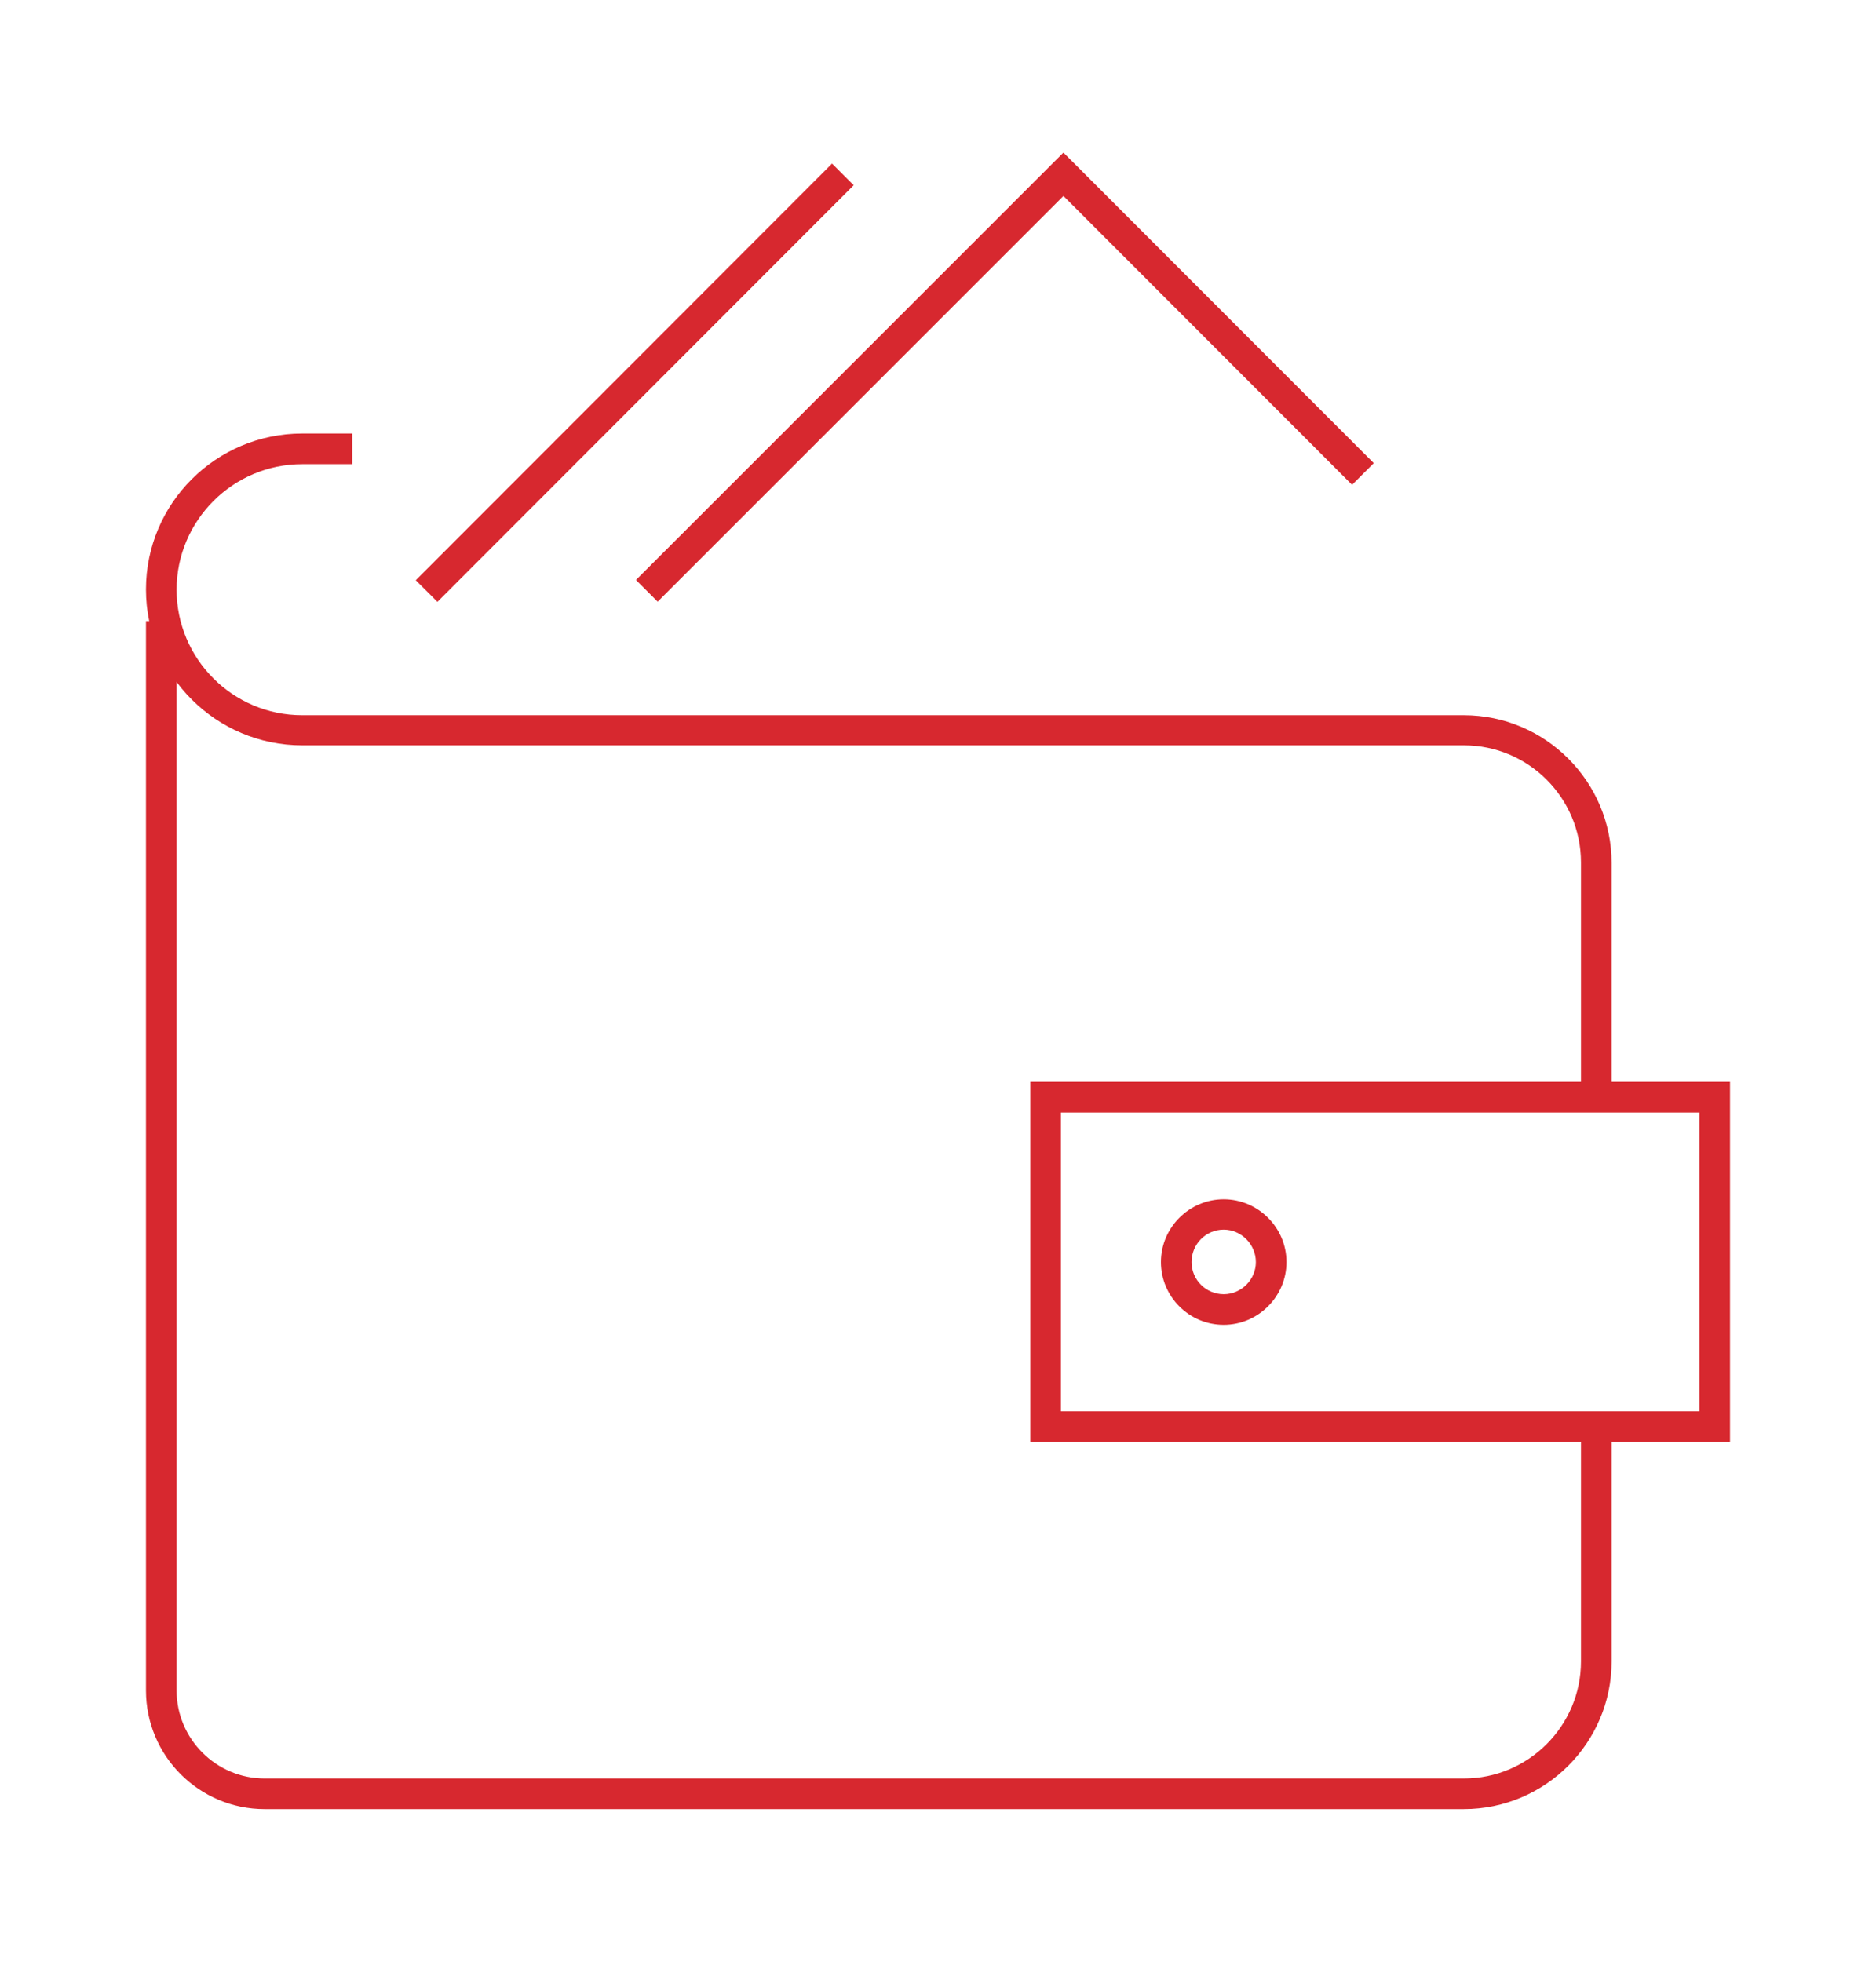
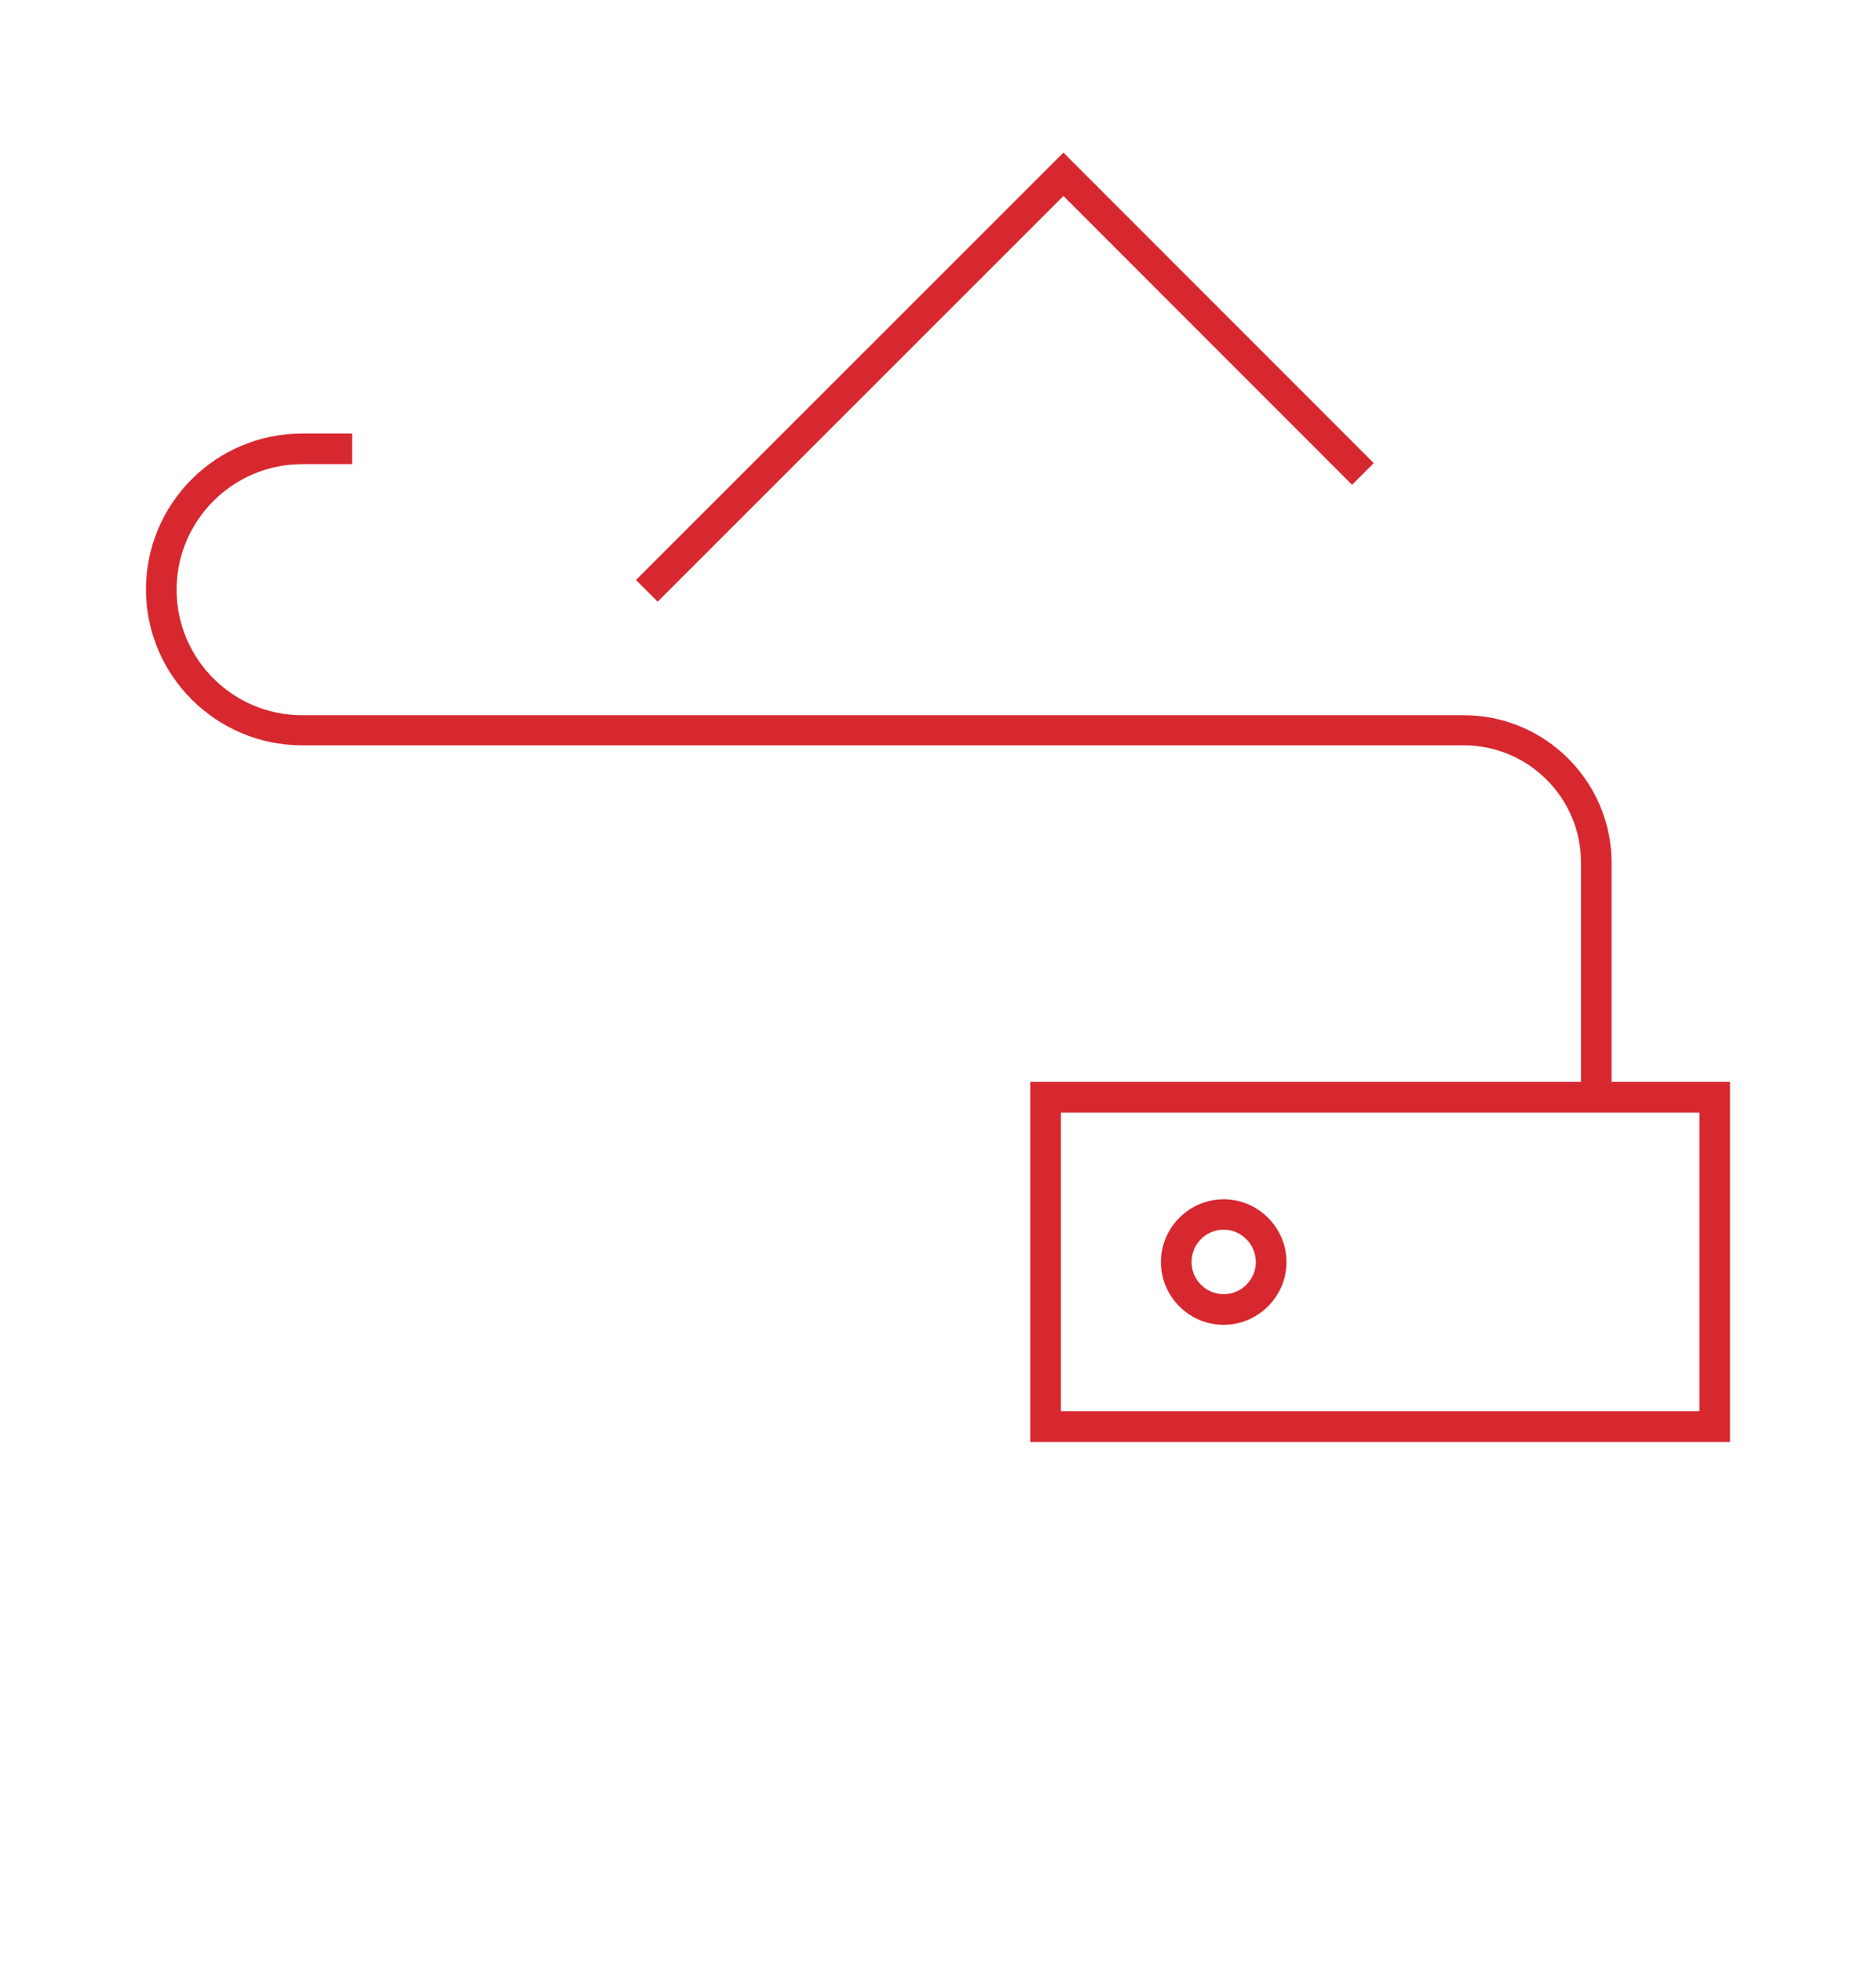
<svg xmlns="http://www.w3.org/2000/svg" id="Layer_1" viewBox="0 0 73.51 76.88">
  <defs>
    <style>.cls-1{fill:#d7282f;}</style>
  </defs>
  <g>
-     <path class="cls-1" d="M57.36,70.9H10.37c-2.56,0-4.65-2.08-4.65-4.65V24.34h1.2v41.91c0,1.9,1.55,3.45,3.45,3.45H57.36c2.53,0,4.59-2.06,4.59-4.59v-9.2h1.2v9.2c0,3.19-2.6,5.79-5.79,5.79Z" />
    <path class="cls-1" d="M63.15,43h-1.2v-9.2c0-2.53-2.06-4.59-4.59-4.59H11.84c-3.37,0-6.12-2.74-6.12-6.11s2.74-6.11,6.12-6.11h1.96v1.2h-1.96c-2.71,0-4.92,2.21-4.92,4.92s2.2,4.92,4.92,4.92H57.36c3.19,0,5.79,2.6,5.79,5.79v9.2Z" />
    <path class="cls-1" d="M67.79,56.51h-27.42v-14.11h27.42v14.11Zm-26.22-1.2h25.02v-11.71h-25.02v11.71Z" />
    <path class="cls-1" d="M47.95,51.92c-1.36,0-2.46-1.11-2.46-2.46s1.11-2.46,2.46-2.46,2.46,1.11,2.46,2.46-1.11,2.46-2.46,2.46Zm0-3.73c-.7,0-1.26,.57-1.26,1.27s.57,1.26,1.26,1.26,1.26-.57,1.26-1.26-.57-1.27-1.26-1.27Z" />
  </g>
-   <rect class="cls-1" x="13.33" y="14.39" width="23.08" height="1.2" transform="translate(-3.31 22) rotate(-45.03)" />
  <polygon class="cls-1" points="25.77 23.58 24.92 22.73 41.67 5.98 53.83 18.15 52.98 19 41.67 7.68 25.77 23.58" />
</svg>